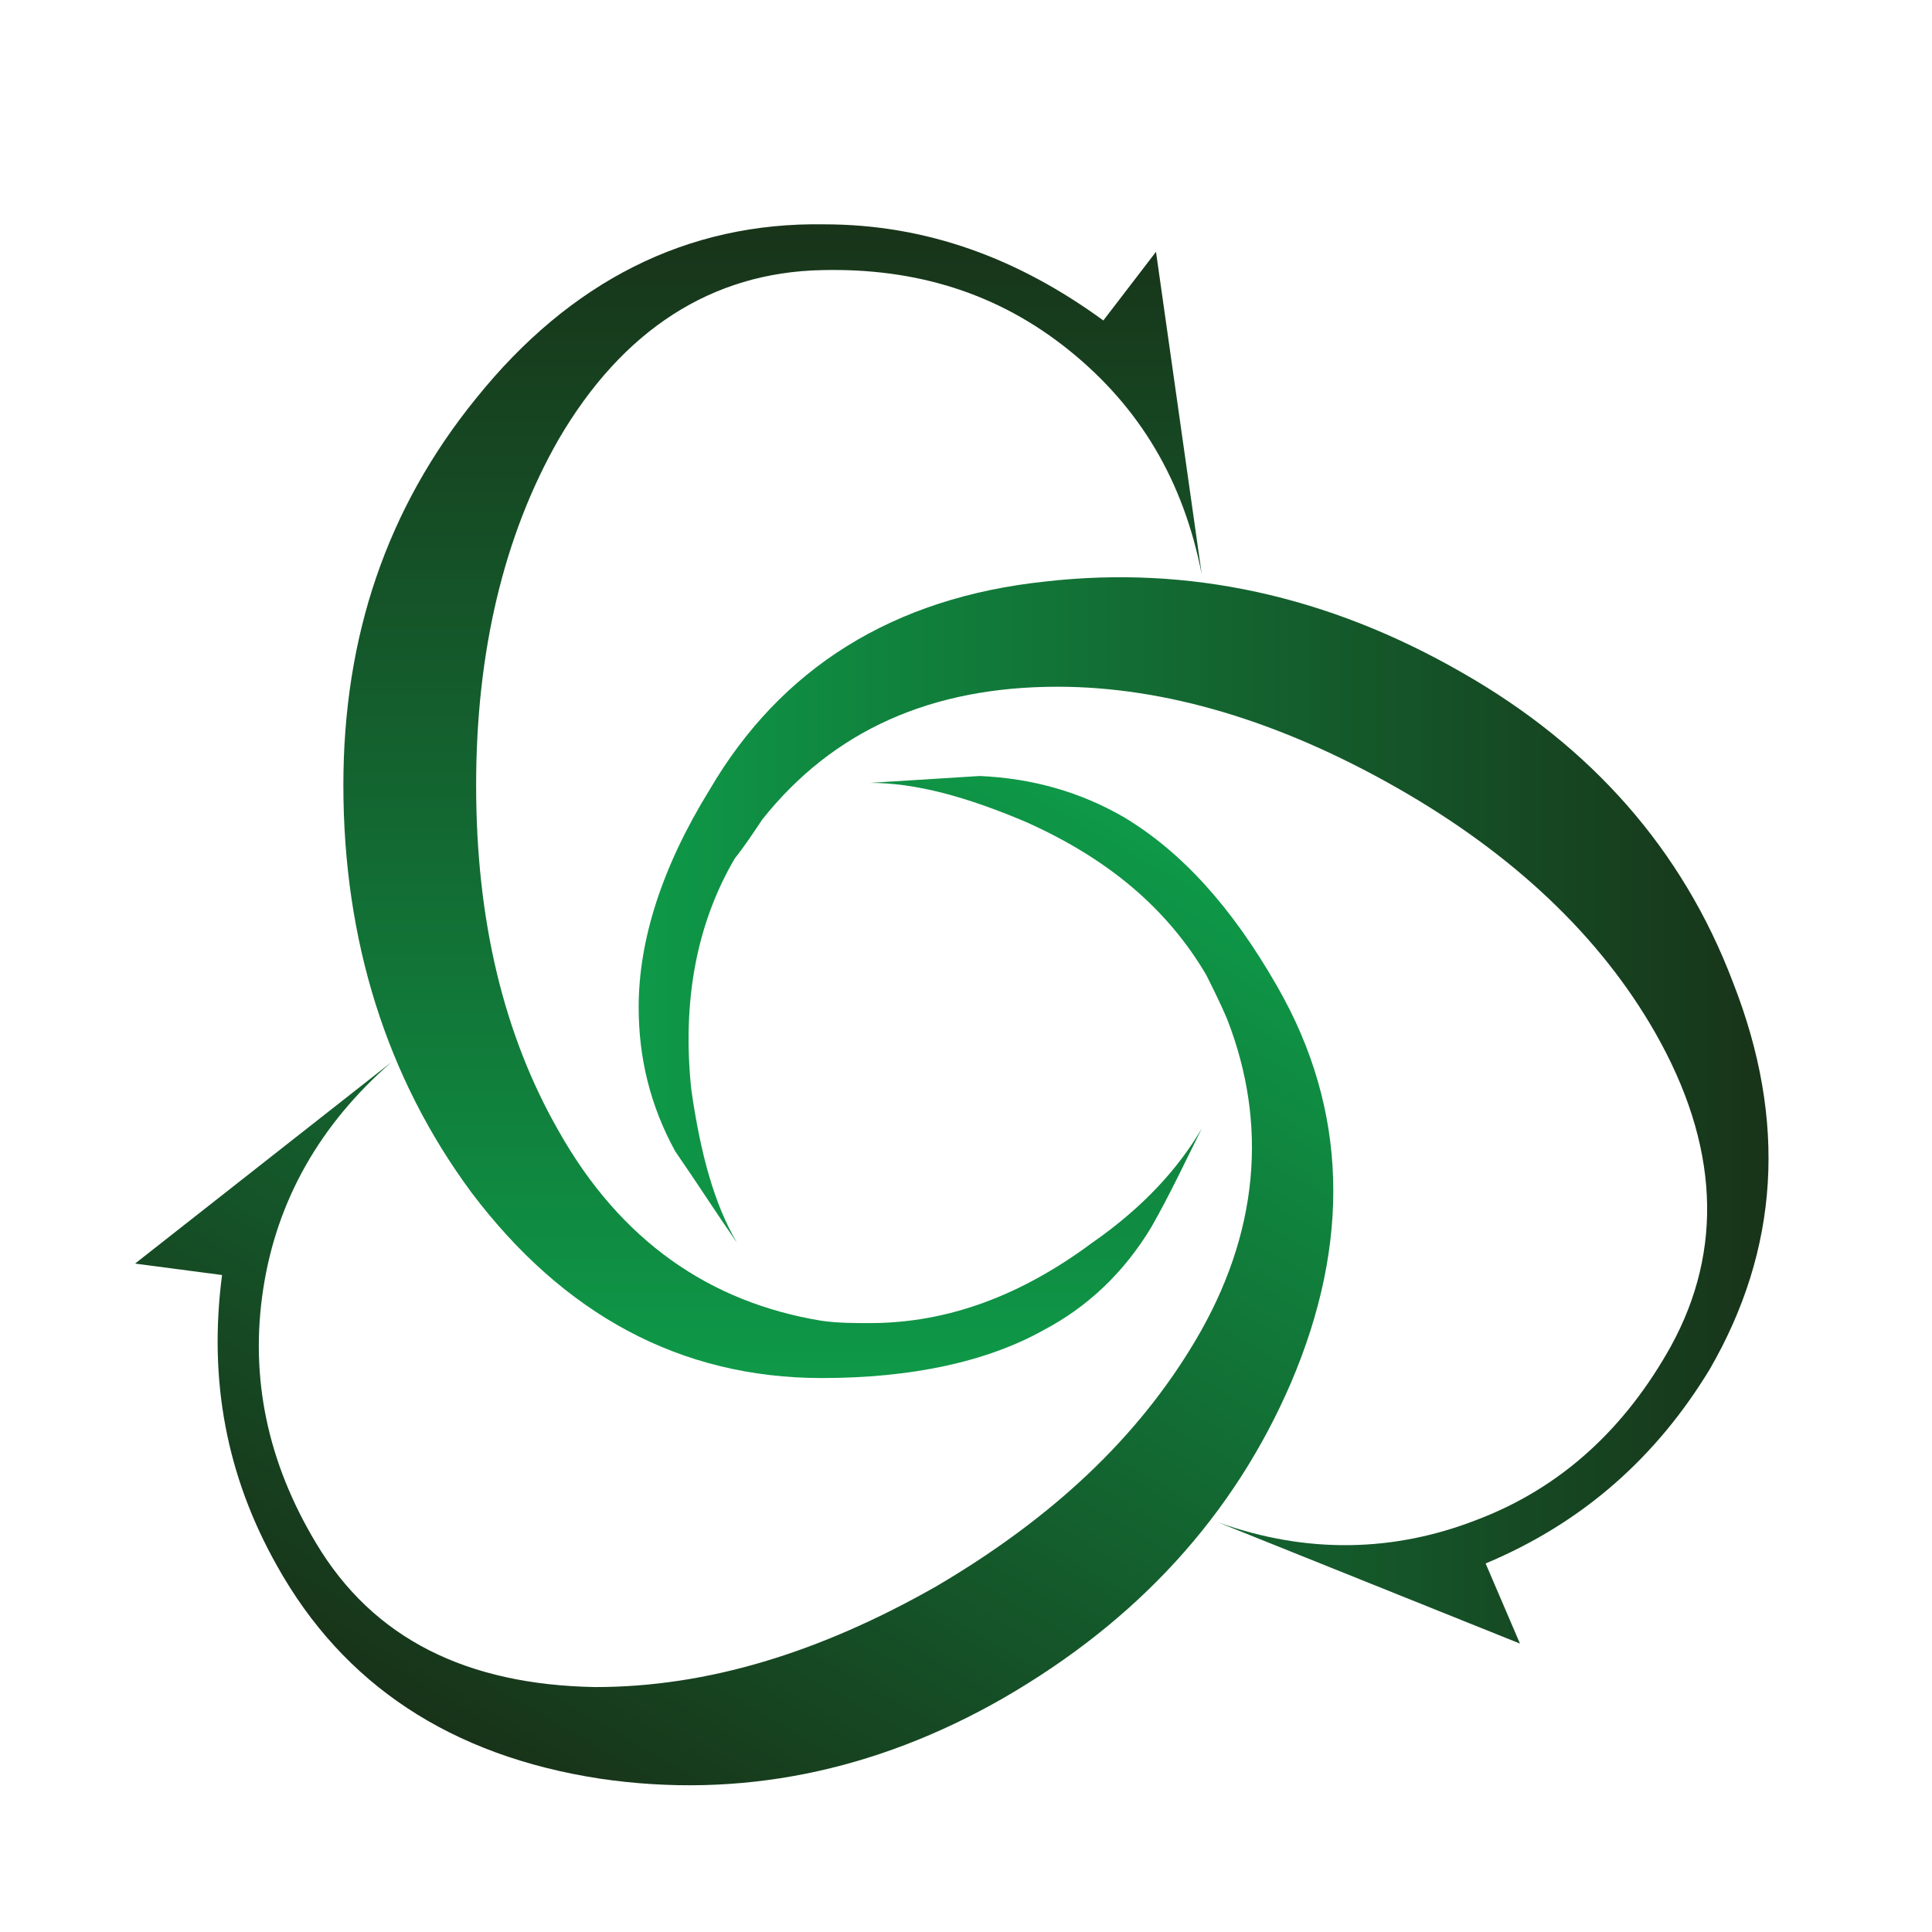
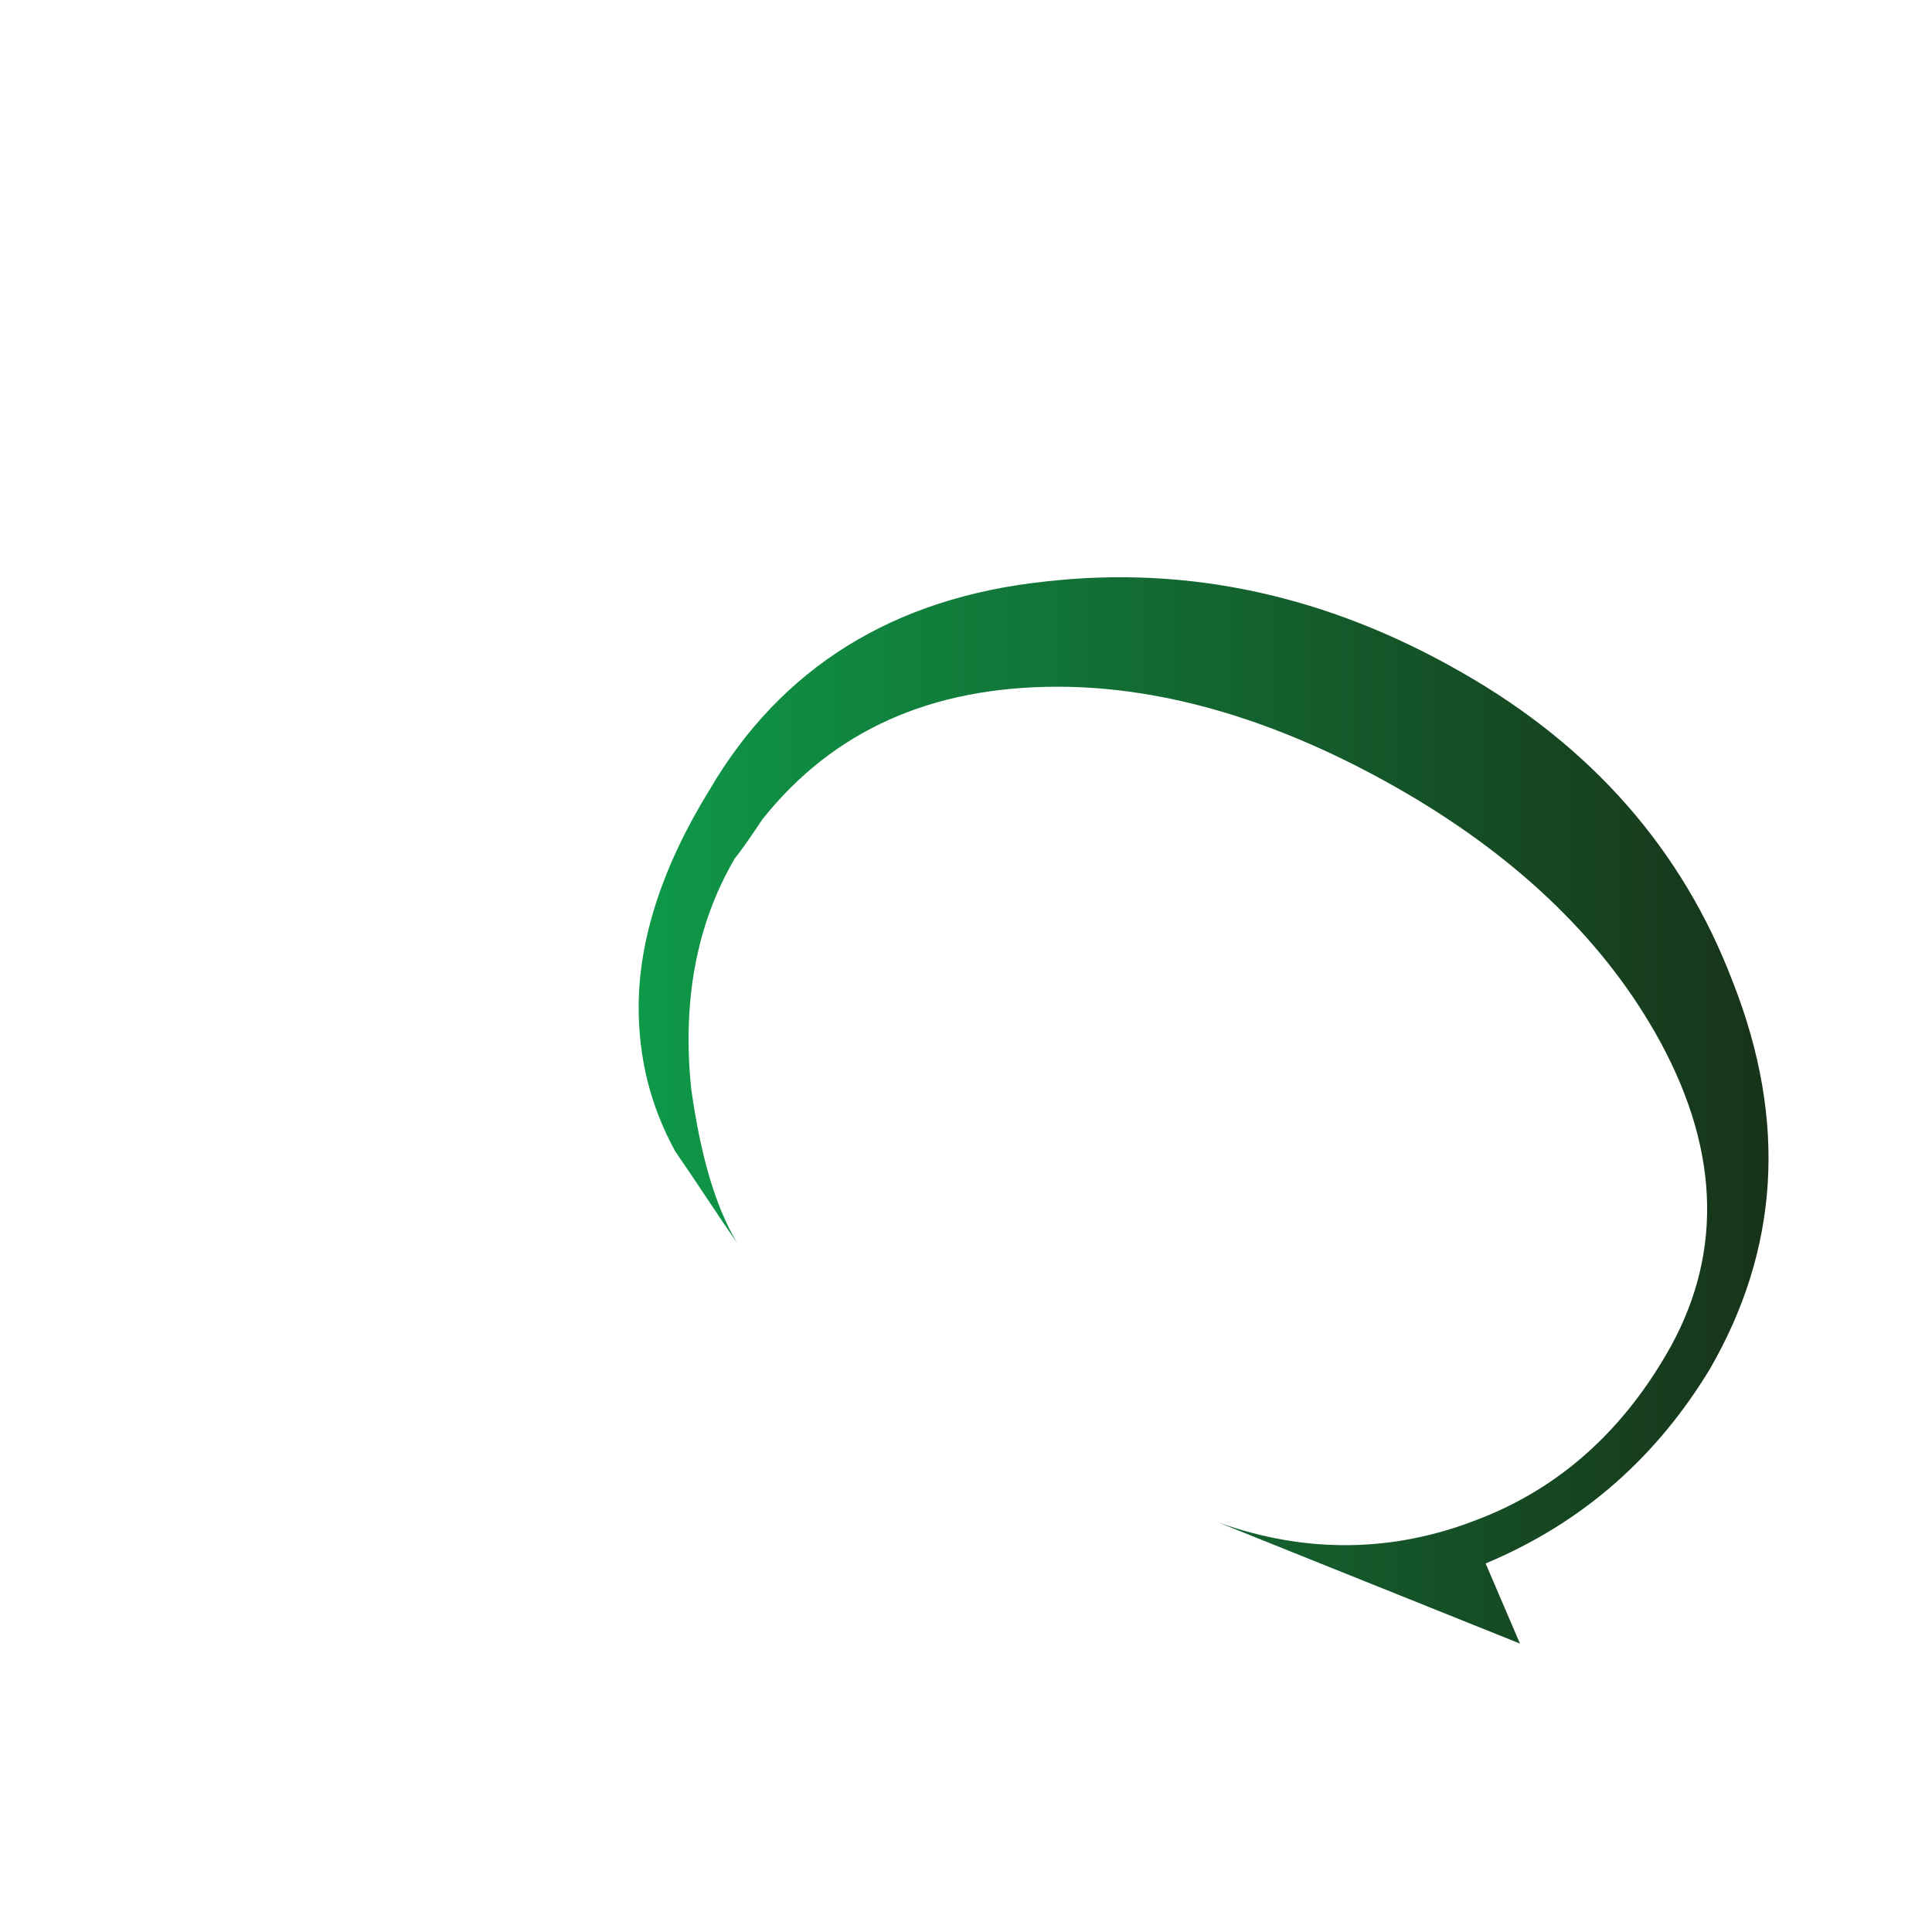
<svg xmlns="http://www.w3.org/2000/svg" version="1.1" id="Layer_1" x="0px" y="0px" viewBox="0 0 84.4 84.4" style="enable-background:new 0 0 84.4 84.4;" xml:space="preserve">
  <style type="text/css">
	.st0{fill:url(#XMLID_00000090292506122389566380000015215347551253976760_);}
	.st1{fill:url(#XMLID_00000095303556872377992250000011662997073105791414_);}
	.st2{fill:url(#XMLID_00000024705311234910908280000013879368412474531736_);}
</style>
  <g id="XMLID_3_">
    <linearGradient id="XMLID_00000170978127038451225760000005518716102015427754_" gradientUnits="userSpaceOnUse" x1="33.827" y1="60.25" x2="33.827" y2="9.774">
      <stop offset="0" style="stop-color:#0E9948" />
      <stop offset="1" style="stop-color:#183319" />
    </linearGradient>
-     <path id="XMLID_4_" style="fill:url(#XMLID_00000170978127038451225760000005518716102015427754_);" d="M52.5,49.3   c-0.7,1.4-1.4,2.9-2.2,4.3c-1.2,2-2.8,3.5-4.7,4.5c-2.5,1.4-5.8,2.1-9.7,2.1c-6.2,0-11.3-2.8-15.3-8.1c-3.7-5-5.6-11-5.6-17.8   c0-6.5,1.9-12.1,5.8-16.9C24.9,12.3,30,9.7,36,9.8c4.5,0,8.5,1.5,12.2,4.2l2.3-3l2,14.1c-0.8-4.1-2.7-7.3-5.8-9.8   c-3.1-2.5-6.7-3.6-10.8-3.5c-4.8,0.1-8.7,2.6-11.5,7.4c-2.4,4.2-3.6,9.3-3.6,15.1c0,5.9,1.2,10.9,3.6,15.1   c2.7,4.8,6.6,7.5,11.5,8.3c0.7,0.1,1.4,0.1,2.1,0.1c3.4,0,6.6-1.2,9.7-3.5C50,52.7,51.5,51,52.5,49.3z" />
  </g>
  <g id="XMLID_7_">
    <linearGradient id="XMLID_00000009592177771897269830000004054233154114773653_" gradientUnits="userSpaceOnUse" x1="27.933" y1="48.459" x2="77.261" y2="48.459">
      <stop offset="0" style="stop-color:#0E9948" />
      <stop offset="1" style="stop-color:#183319" />
    </linearGradient>
    <path id="XMLID_8_" style="fill:url(#XMLID_00000009592177771897269830000004054233154114773653_);" d="M32.2,54.3   c-0.9-1.3-1.8-2.7-2.7-4c-1.1-2-1.6-4.1-1.6-6.3c0-2.9,1-6.1,3.1-9.5c3.1-5.3,8-8.4,14.7-9.1c6.2-0.7,12.3,0.6,18.2,4   c5.6,3.2,9.6,7.7,11.8,13.5c2.4,6.1,2,11.7-1,16.9c-2.3,3.8-5.5,6.7-9.8,8.5l1.5,3.5l-13.2-5.3c3.9,1.4,7.7,1.3,11.3-0.1   c3.7-1.4,6.5-4,8.5-7.6c2.3-4.2,2.1-8.8-0.7-13.7c-2.4-4.2-6.2-7.8-11.3-10.7C55.9,31.5,50.9,30,46.2,30c-5.5,0-9.8,1.9-12.9,5.8   c-0.4,0.6-0.8,1.2-1.2,1.7c-1.7,2.9-2.3,6.3-1.9,10.1C30.6,50.4,31.2,52.6,32.2,54.3z" />
  </g>
  <g id="XMLID_1_">
    <linearGradient id="XMLID_00000114784783798192459730000004144527150234723258_" gradientUnits="userSpaceOnUse" x1="45.228" y1="33.453" x2="20.565" y2="76.171">
      <stop offset="0" style="stop-color:#0E9948" />
      <stop offset="1" style="stop-color:#183319" />
    </linearGradient>
-     <path id="XMLID_2_" style="fill:url(#XMLID_00000114784783798192459730000004144527150234723258_);" d="M38,34.2   c1.6-0.1,3.2-0.2,4.8-0.3c2.3,0.1,4.4,0.7,6.3,1.8c2.5,1.5,4.7,3.9,6.7,7.4c3.1,5.4,3.2,11.2,0.6,17.3c-2.5,5.8-6.7,10.4-12.6,13.8   c-5.6,3.2-11.5,4.4-17.6,3.5c-6.5-1-11.2-4.1-14.1-9.3c-2.2-3.9-3-8.1-2.4-12.7l-3.8-0.5l11.2-8.8c-3.1,2.7-5,6-5.6,9.9   c-0.6,3.9,0.2,7.6,2.3,11.1c2.5,4.2,6.6,6.2,12.2,6.3c4.9,0,9.8-1.5,14.9-4.4c5.1-3,8.8-6.5,11.3-10.7c2.8-4.7,3.2-9.5,1.4-14.1   c-0.3-0.7-0.6-1.3-0.9-1.9c-1.7-2.9-4.3-5.1-7.9-6.7C42.2,34.8,40,34.2,38,34.2z" />
  </g>
</svg>